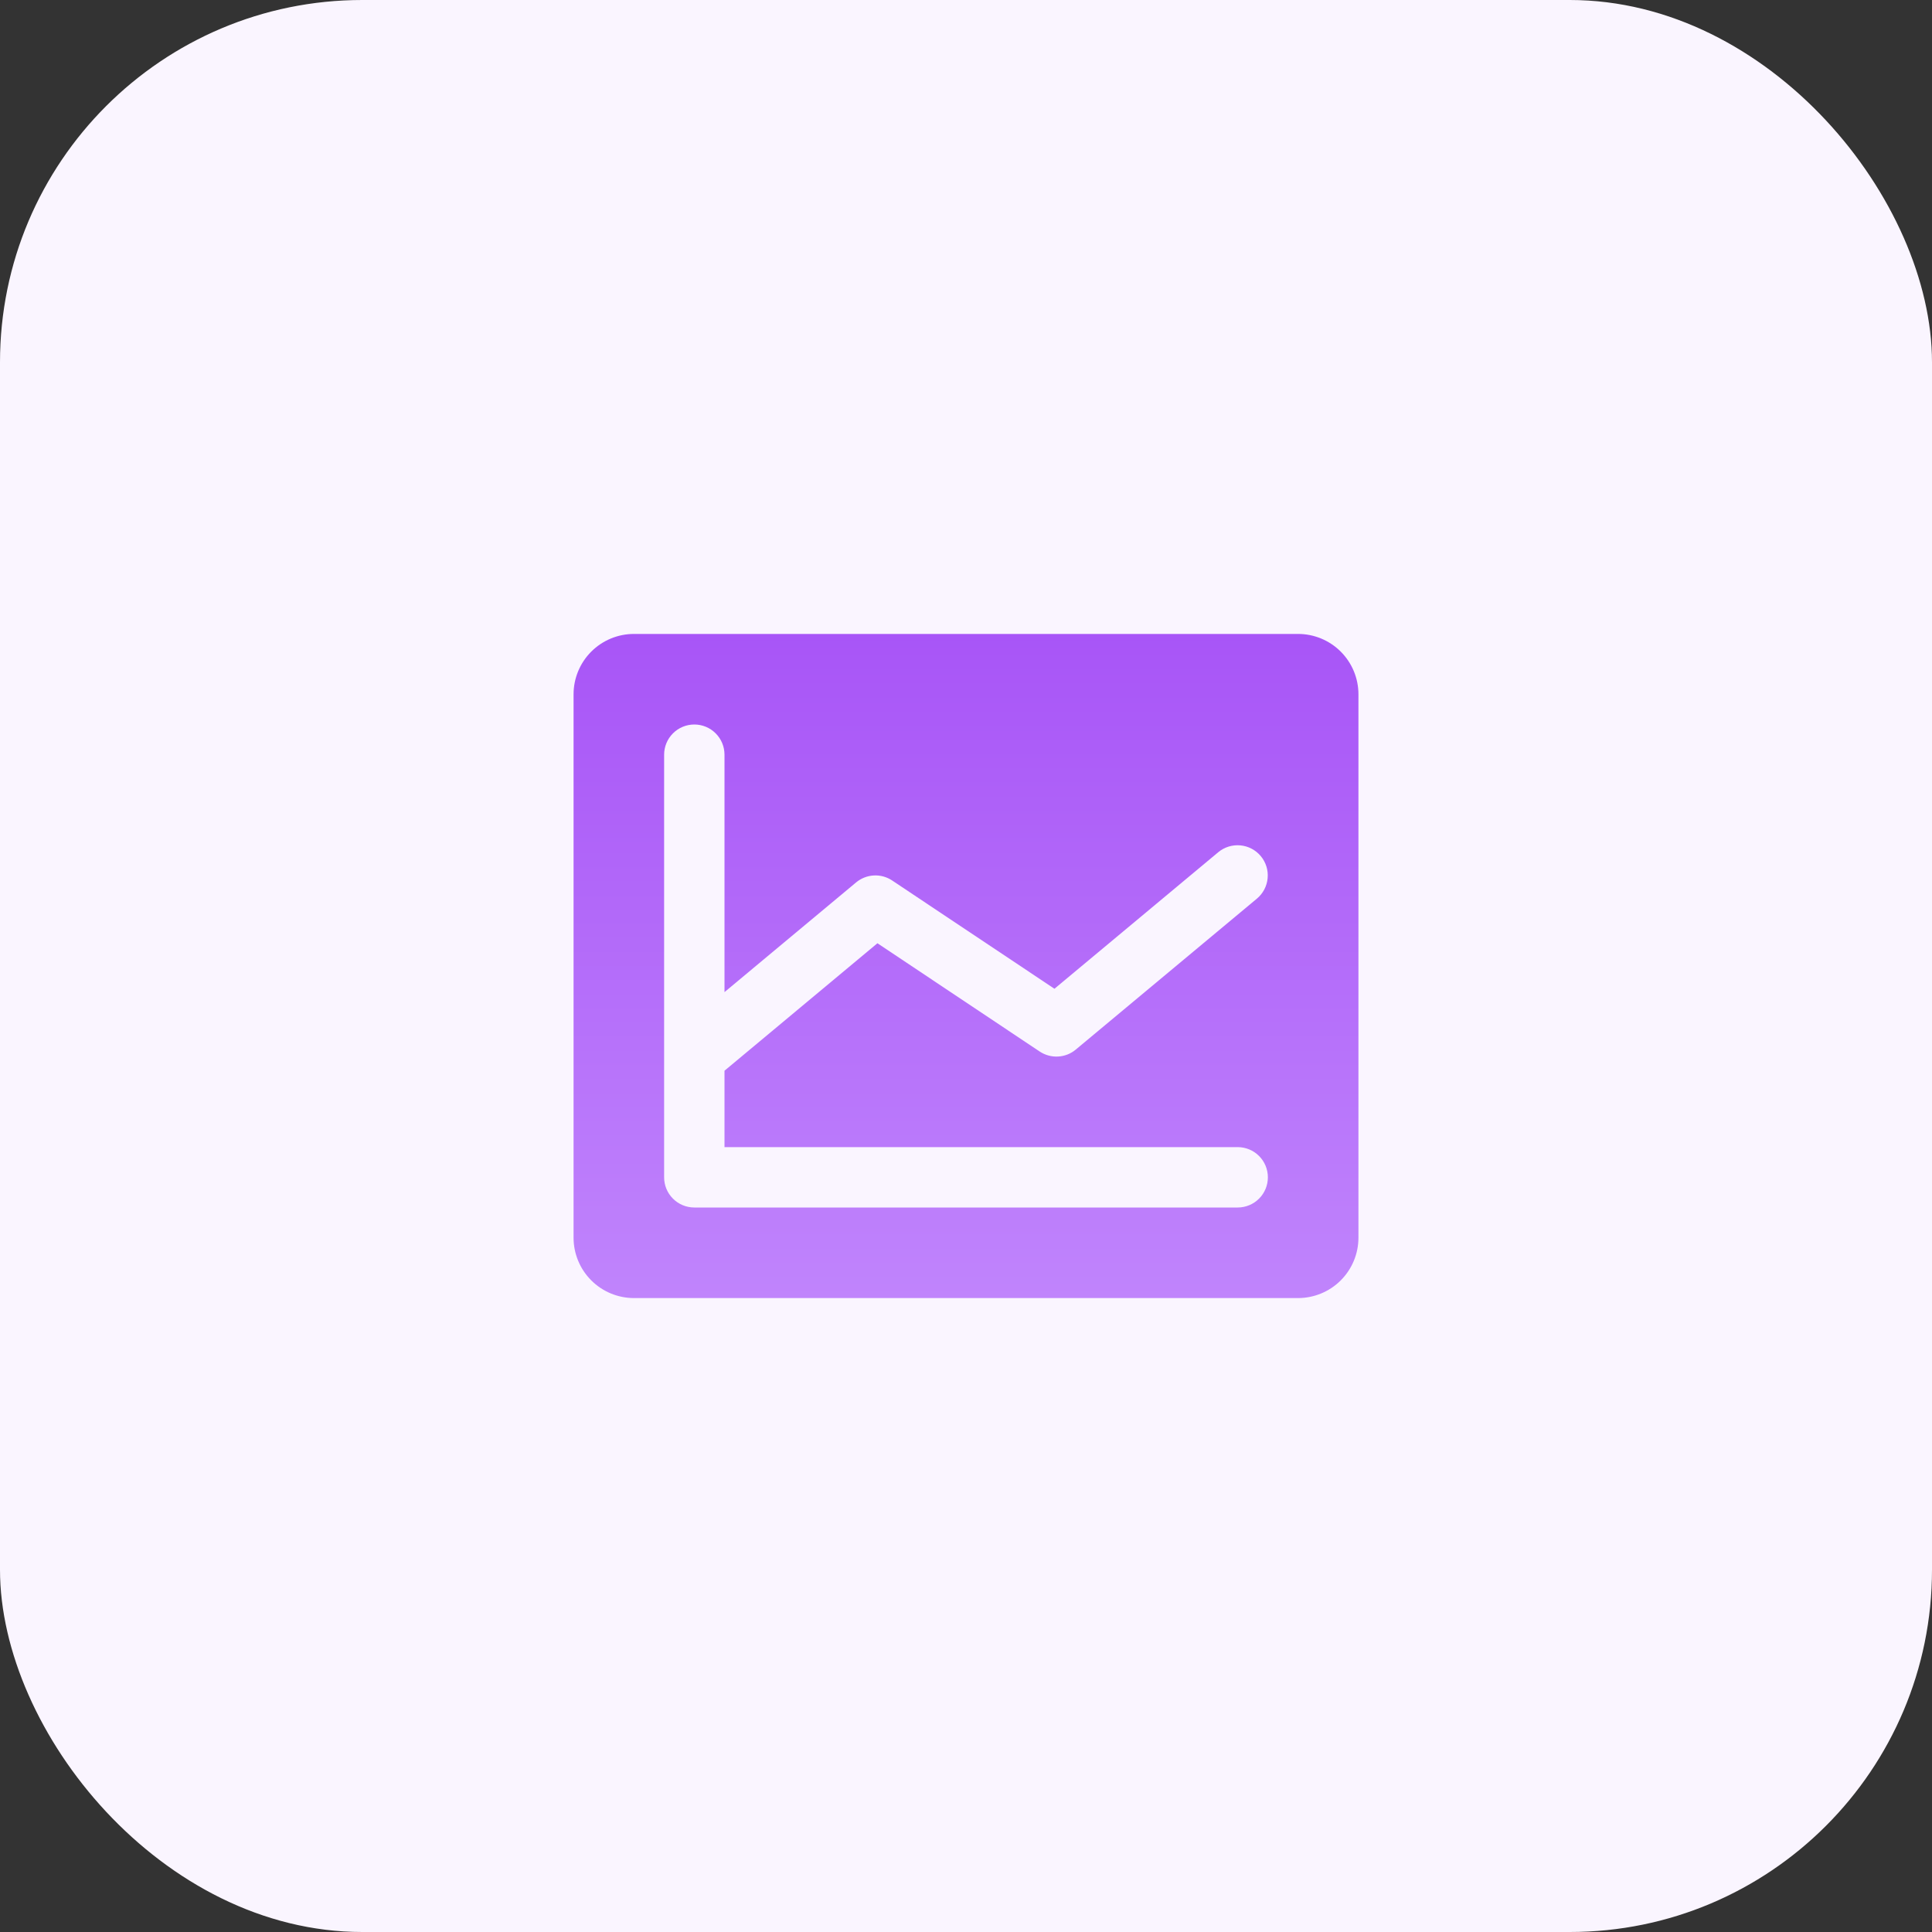
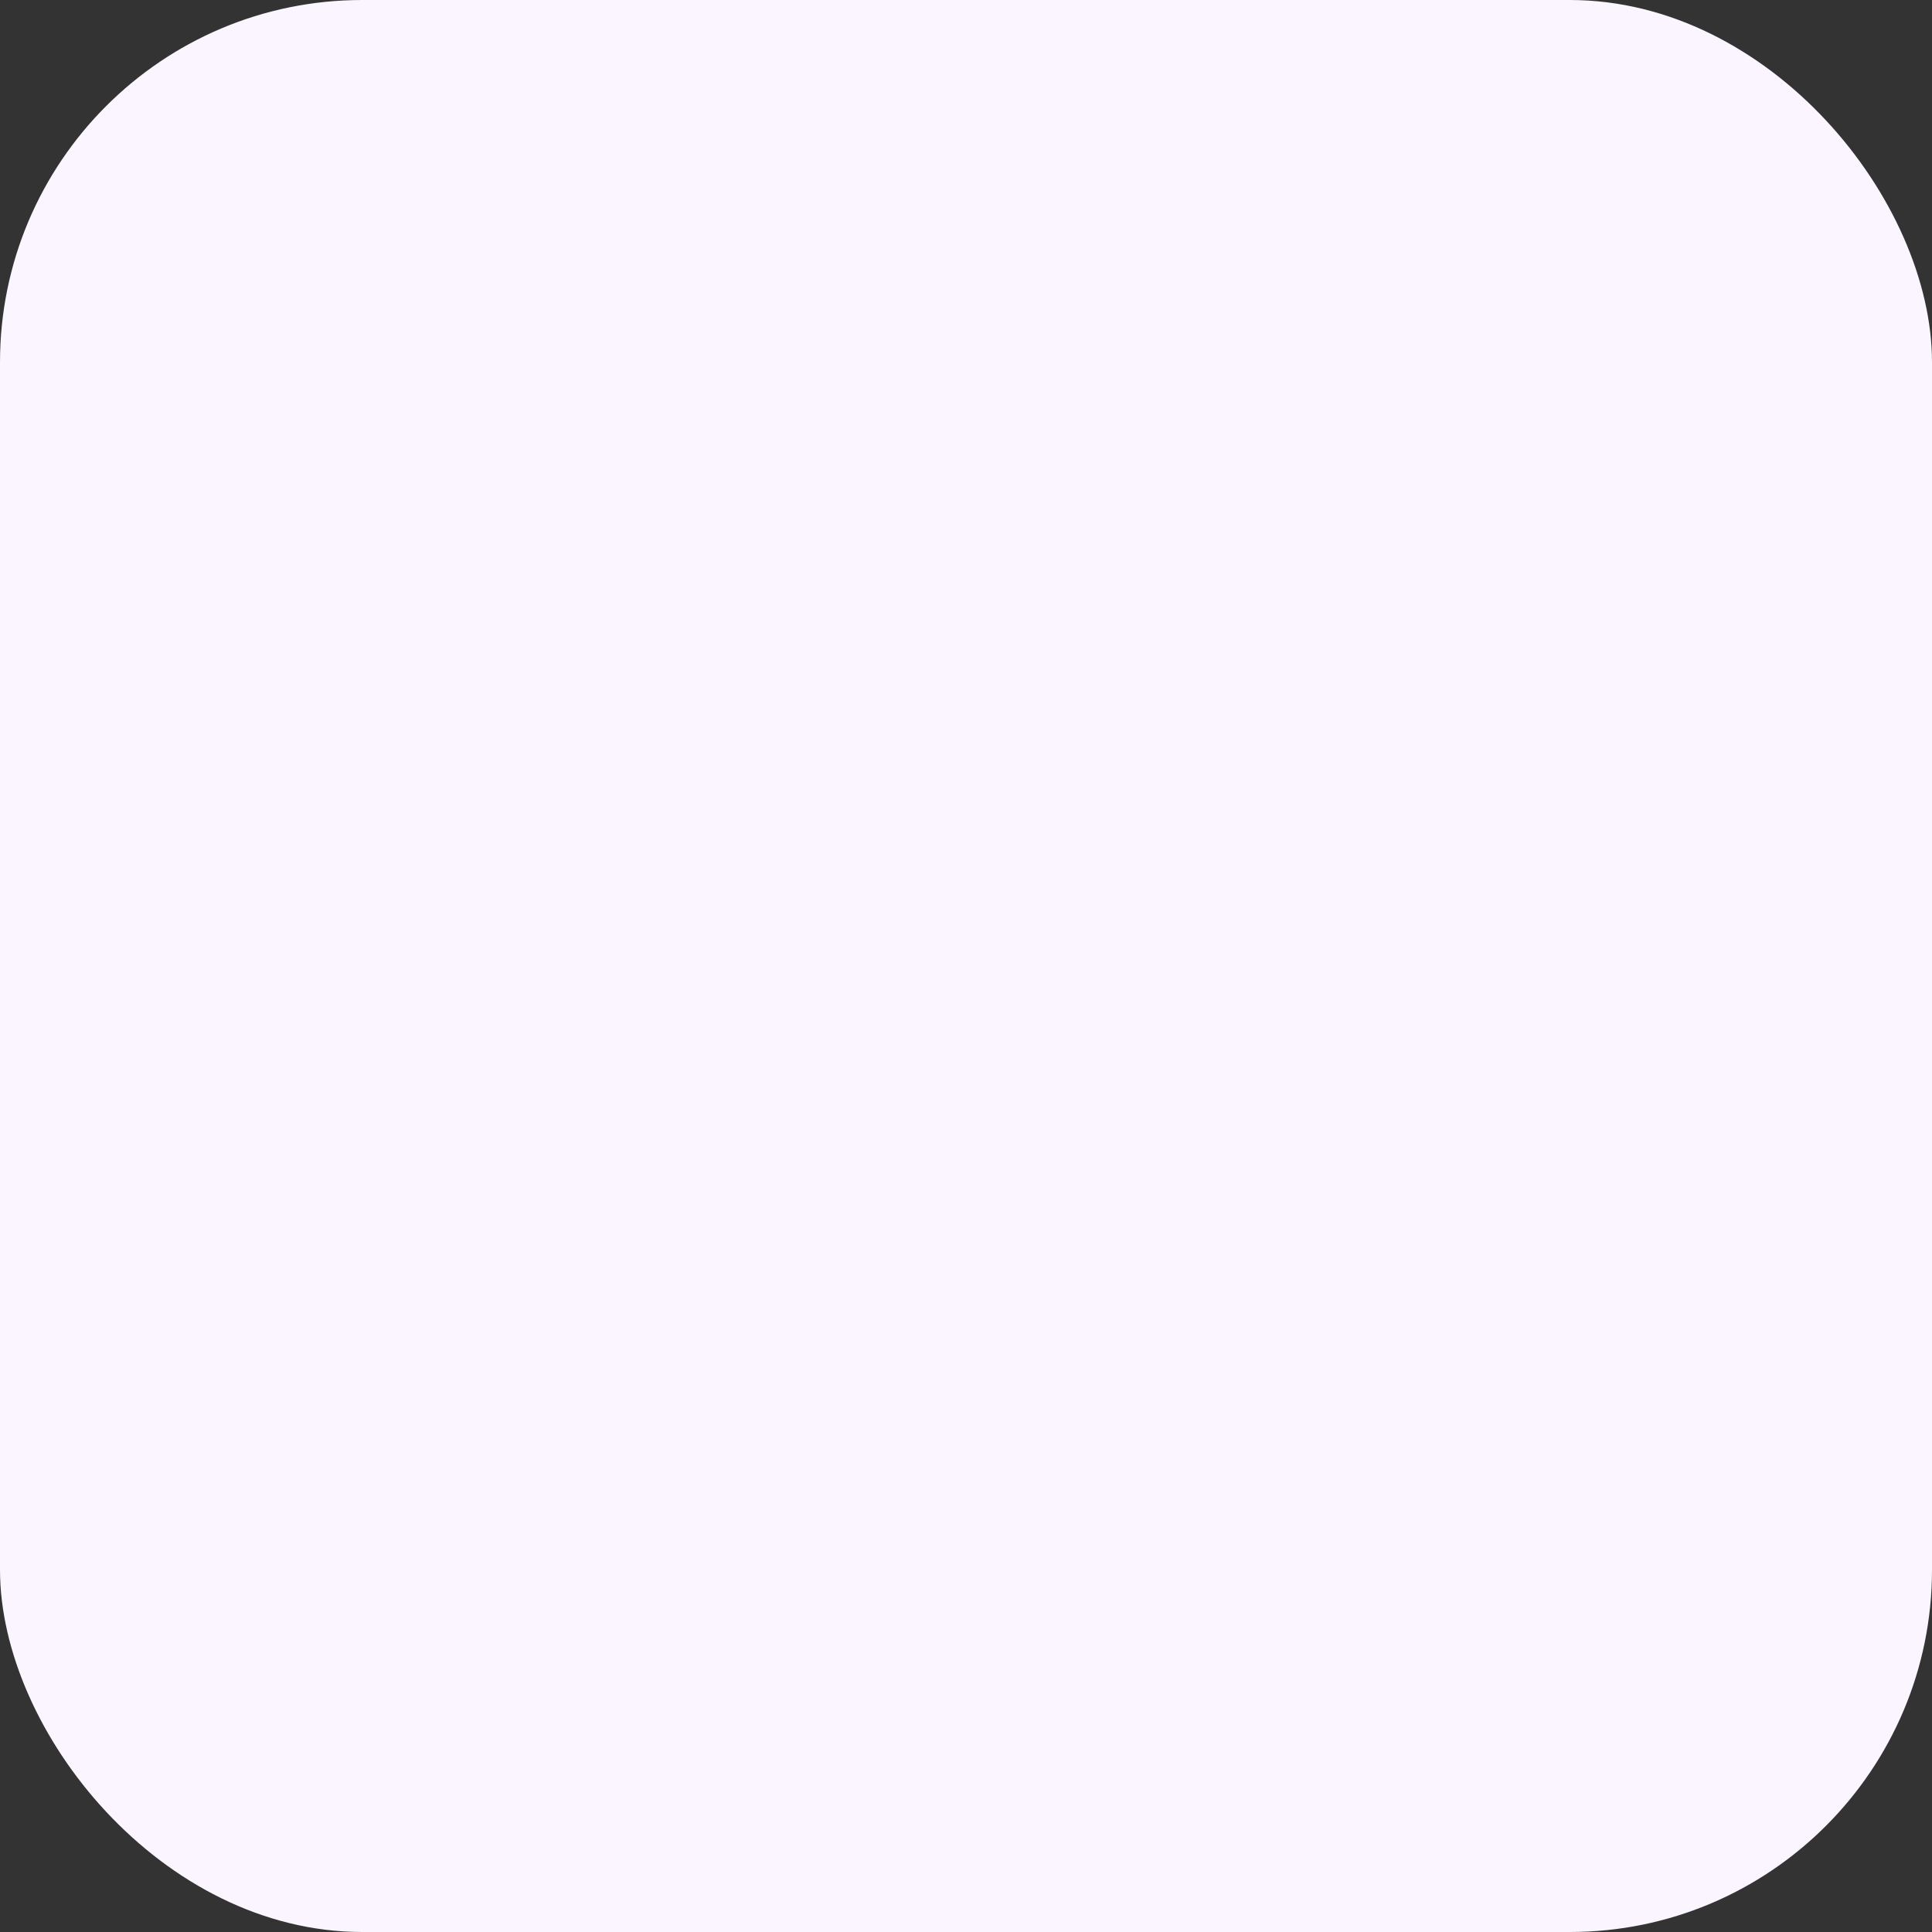
<svg xmlns="http://www.w3.org/2000/svg" width="64" height="64" viewBox="0 0 64 64" fill="none">
  <rect x="0" y="0" width="64" height="64" fill="#333333" stroke="none" />
  <rect width="64" height="64" rx="12" fill="#FAF5FF" />
  <g clip-path="url(#clip0_62_23642)">
-     <path d="M43 21H21C20.47 21 19.961 21.211 19.586 21.586C19.211 21.961 19 22.47 19 23V41C19 41.53 19.211 42.039 19.586 42.414C19.961 42.789 20.47 43 21 43H43C43.53 43 44.039 42.789 44.414 42.414C44.789 42.039 45 41.53 45 41V23C45 22.47 44.789 21.961 44.414 21.586C44.039 21.211 43.53 21 43 21ZM41 38C41.265 38 41.52 38.105 41.707 38.293C41.895 38.48 42 38.735 42 39C42 39.265 41.895 39.52 41.707 39.707C41.52 39.895 41.265 40 41 40H23C22.735 40 22.48 39.895 22.293 39.707C22.105 39.52 22 39.265 22 39V25C22 24.735 22.105 24.48 22.293 24.293C22.48 24.105 22.735 24 23 24C23.265 24 23.52 24.105 23.707 24.293C23.895 24.48 24 24.735 24 25V32.865L28.36 29.231C28.526 29.093 28.732 29.012 28.947 29.001C29.162 28.989 29.376 29.048 29.555 29.168L34.93 32.754L40.356 28.231C40.56 28.061 40.823 27.98 41.087 28.004C41.352 28.028 41.595 28.156 41.765 28.36C41.935 28.564 42.017 28.827 41.992 29.091C41.968 29.355 41.84 29.599 41.636 29.769L35.636 34.769C35.471 34.907 35.265 34.988 35.049 34.999C34.834 35.011 34.621 34.952 34.441 34.833L29.066 31.246L24 35.469V38H41Z" fill="url(#paint0_linear_62_23642)" />
-   </g>
+     </g>
  <defs>
    <linearGradient id="paint0_linear_62_23642" x1="32" y1="21" x2="32" y2="43" gradientUnits="userSpaceOnUse">
      <stop stop-color="#A855F7" />
      <stop offset="1" stop-color="#C084FC" />
    </linearGradient>
    <clipPath id="clip0_62_23642">
-       <rect width="32" height="32" fill="white" transform="translate(16 16)" />
-     </clipPath>
+       </clipPath>
  </defs>
</svg>